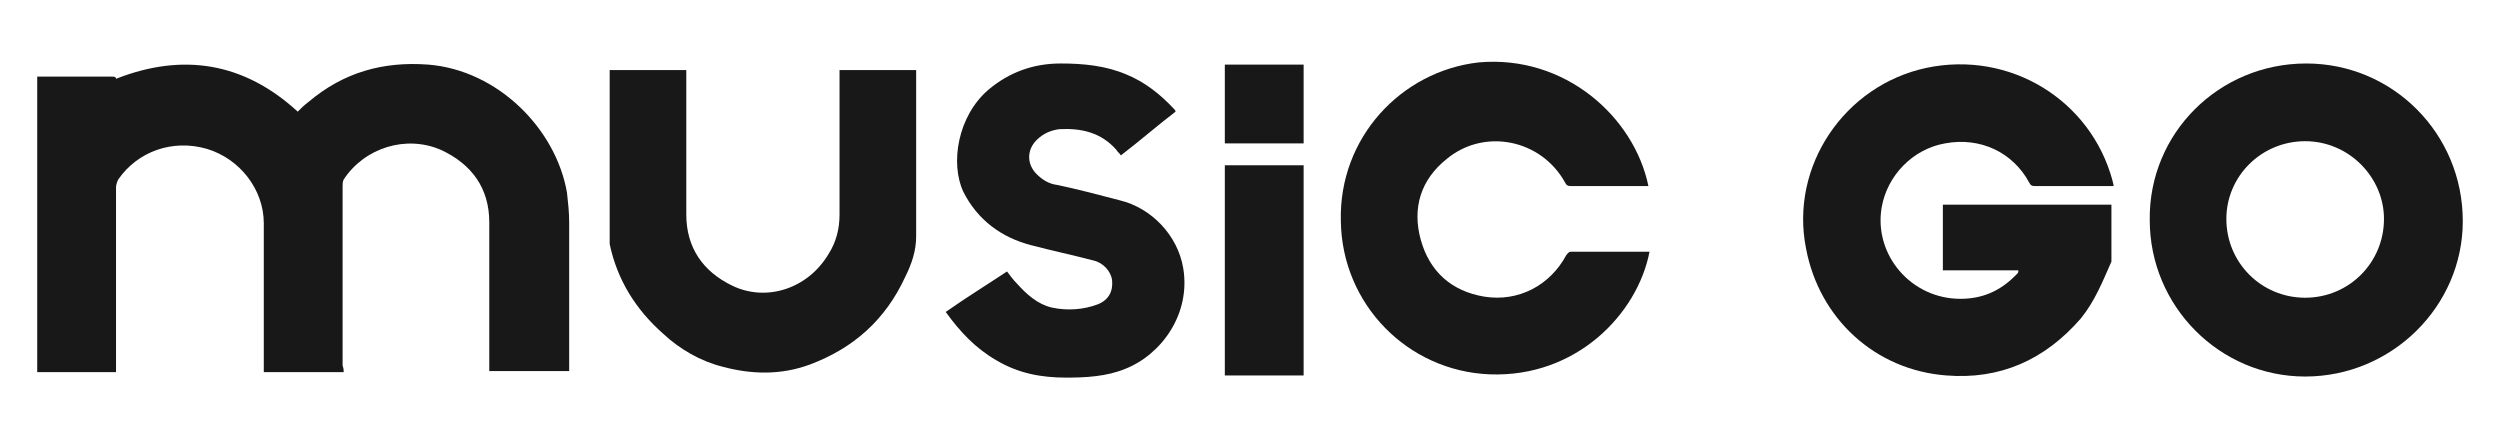
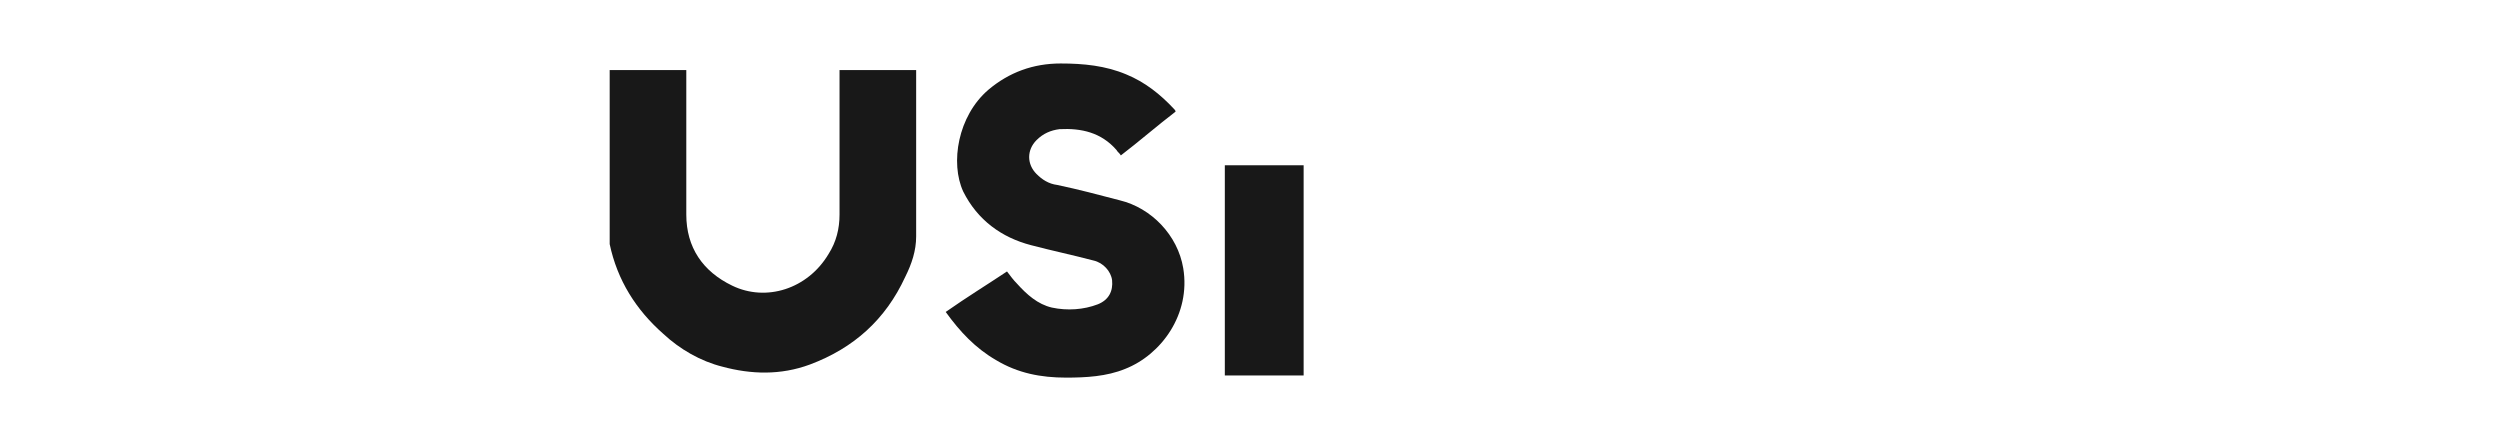
<svg xmlns="http://www.w3.org/2000/svg" version="1.1" id="Warstwa_1" x="0px" y="0px" viewBox="0 0 228.4 40.1" style="enable-background:new 0 0 228.4 40.1;" xml:space="preserve">
  <style type="text/css">
	.st0{fill:#181818;}
</style>
  <g>
-     <path class="st0" d="M31.4,34c-2.4,0-4.8,0-7.3,0c0-0.2,0-0.3,0-0.4c0-4.4,0-8.8,0-13.2c0-3.1-2.2-5.9-5.2-6.8   c-3.1-0.9-6.3,0.2-8.1,2.8c-0.1,0.2-0.2,0.5-0.2,0.7c0,5.5,0,10.9,0,16.4c0,0.2,0,0.3,0,0.5c-2.4,0-4.8,0-7.2,0c0-9,0-18,0-27   c0.1,0,0.2,0,0.2,0C5.8,7,8,7,10.2,7c0.2,0,0.4,0,0.4,0.2c6.1-2.4,11.7-1.5,16.6,3c0.3-0.3,0.6-0.6,1-0.9c3.2-2.7,6.8-3.7,10.9-3.4   c6.4,0.5,11.7,5.9,12.7,11.7c0.1,0.9,0.2,1.8,0.2,2.7c0,4.4,0,8.8,0,13.2c0,0.1,0,0.3,0,0.4c-2.4,0-4.8,0-7.3,0c0-0.2,0-0.3,0-0.5   c0-4.4,0-8.8,0-13.1c0-3.1-1.6-5.3-4.4-6.6c-3.2-1.4-7-0.2-8.9,2.7c-0.1,0.2-0.1,0.4-0.1,0.6c0,5.5,0,10.9,0,16.4   C31.4,33.7,31.4,33.8,31.4,34z" />
-     <path class="st0" d="M184.4,24.7c-2.3,0-4.6,0-6.9,0c0-2,0-4,0-6c5.1,0,10.3,0,15.4,0c0,0.2,0,0.4,0,0.6c0,1.4,0,2.8,0,4.3   c0,0.1,0,0.2,0,0.3c-0.8,1.8-1.5,3.6-2.8,5.2c-3.3,3.8-7.4,5.6-12.3,5.2c-6.5-0.5-11.6-5.2-12.8-11.6c-1.5-7.5,3.5-14.9,11-16.5   c7.6-1.6,15,2.9,17,10.3c0,0.1,0.1,0.3,0.1,0.5c-0.1,0-0.2,0-0.4,0c-2.3,0-4.5,0-6.8,0c-0.3,0-0.4-0.1-0.5-0.3   c-1.5-2.8-4.5-4.2-7.7-3.6c-2.9,0.5-5.3,2.9-5.8,5.9c-0.7,4.3,2.7,8.3,7.2,8.3c2,0,3.6-0.7,5-2.1c0.1-0.1,0.1-0.1,0.2-0.2   C184.4,24.9,184.4,24.8,184.4,24.7z" />
-     <path class="st0" d="M210.7,5.8c7.9,0,14.3,6.4,14.3,14.4c0,7.8-6.5,14.2-14.4,14.2c-7.8,0-14.2-6.4-14.2-14.3   C196.3,12.2,202.7,5.8,210.7,5.8z M210.6,12.9c-4,0-7.2,3.2-7.2,7.1c0,4,3.2,7.2,7.2,7.2s7.2-3.2,7.2-7.2   C217.8,16.2,214.6,12.9,210.6,12.9z" />
-     <path class="st0" d="M150.6,17c-1.9,0-3.7,0-5.6,0c-0.5,0-1,0-1.5,0c-0.3,0-0.4-0.1-0.5-0.3c-2.2-4-7.4-5-10.8-2.2   c-2.4,1.9-3.2,4.5-2.4,7.4s2.8,4.7,5.8,5.2c3.1,0.5,6-1,7.5-3.8c0.1-0.1,0.2-0.3,0.4-0.3c2.4,0,4.7,0,7.1,0h0.1   c-1.1,5.7-6.7,11.5-14.6,11.2c-7.5-0.3-13.5-6.4-13.6-14c-0.2-7.6,5.5-13.7,12.6-14.5C143,5,149.3,10.7,150.6,17z" />
    <path class="st0" d="M55.7,6.4c2.4,0,4.7,0,7,0c0,0.2,0,0.3,0,0.5c0,4.2,0,8.5,0,12.7c0,3,1.5,5.2,4.2,6.5c3.1,1.5,6.9,0.3,8.8-2.9   c0.7-1.1,1-2.3,1-3.6c0-4.2,0-8.5,0-12.7c0-0.2,0-0.3,0-0.5c2.3,0,4.7,0,7,0c0,0.1,0,0.3,0,0.4c0,4.9,0,9.9,0,14.8   c0,1.3-0.4,2.5-1,3.7c-1.8,3.9-4.7,6.5-8.7,8c-2.7,1-5.4,0.9-8,0.2c-2-0.5-3.9-1.6-5.4-3c-2.5-2.2-4.2-4.9-4.9-8.2   c0-0.1,0-0.3,0-0.4c0-5.1,0-10.2,0-15.2C55.7,6.6,55.7,6.5,55.7,6.4z" />
    <path class="st0" d="M92,24.8c0.3,0.4,0.6,0.8,0.9,1.1c0.9,1,1.9,1.9,3.2,2.2c1.4,0.3,2.9,0.2,4.2-0.3c1-0.4,1.4-1.2,1.3-2.2   c-0.1-0.8-0.8-1.6-1.7-1.8c-1.9-0.5-3.8-0.9-5.7-1.4c-2.7-0.7-4.9-2.3-6.2-4.9c-1.2-2.6-0.5-6.9,2.3-9.3c1.9-1.6,4.1-2.4,6.6-2.4   c2.1,0,4.1,0.2,6,1c1.7,0.7,3.1,1.8,4.4,3.2c0,0,0.1,0.1,0.1,0.2c-1.7,1.3-3.3,2.7-5,4c-0.1-0.2-0.3-0.3-0.4-0.5   c-1.4-1.6-3.2-2-5.2-1.9c-0.8,0.1-1.5,0.4-2.1,1c-0.9,0.9-0.9,2.2,0,3.1c0.5,0.5,1.1,0.9,1.9,1c1.9,0.4,3.8,0.9,5.7,1.4   c2.9,0.7,5.3,3.2,5.8,6.2c0.7,4.2-2,7.9-5.3,9.2c-1.7,0.7-3.6,0.8-5.4,0.8c-2.3,0-4.4-0.4-6.4-1.6c-1.9-1.1-3.3-2.6-4.6-4.4   C88.4,27.1,90.2,26,92,24.8z" />
    <path class="st0" d="M119.1,34.3c-2.4,0-4.8,0-7.2,0c0-6.4,0-12.8,0-19.2c2.4,0,4.8,0,7.2,0C119.1,21.6,119.1,27.9,119.1,34.3z" />
-     <path class="st0" d="M111.9,13.1c0-2.4,0-4.8,0-7.2c2.4,0,4.8,0,7.2,0c0,2.4,0,4.8,0,7.2C116.7,13.1,114.3,13.1,111.9,13.1z" />
  </g>
</svg>